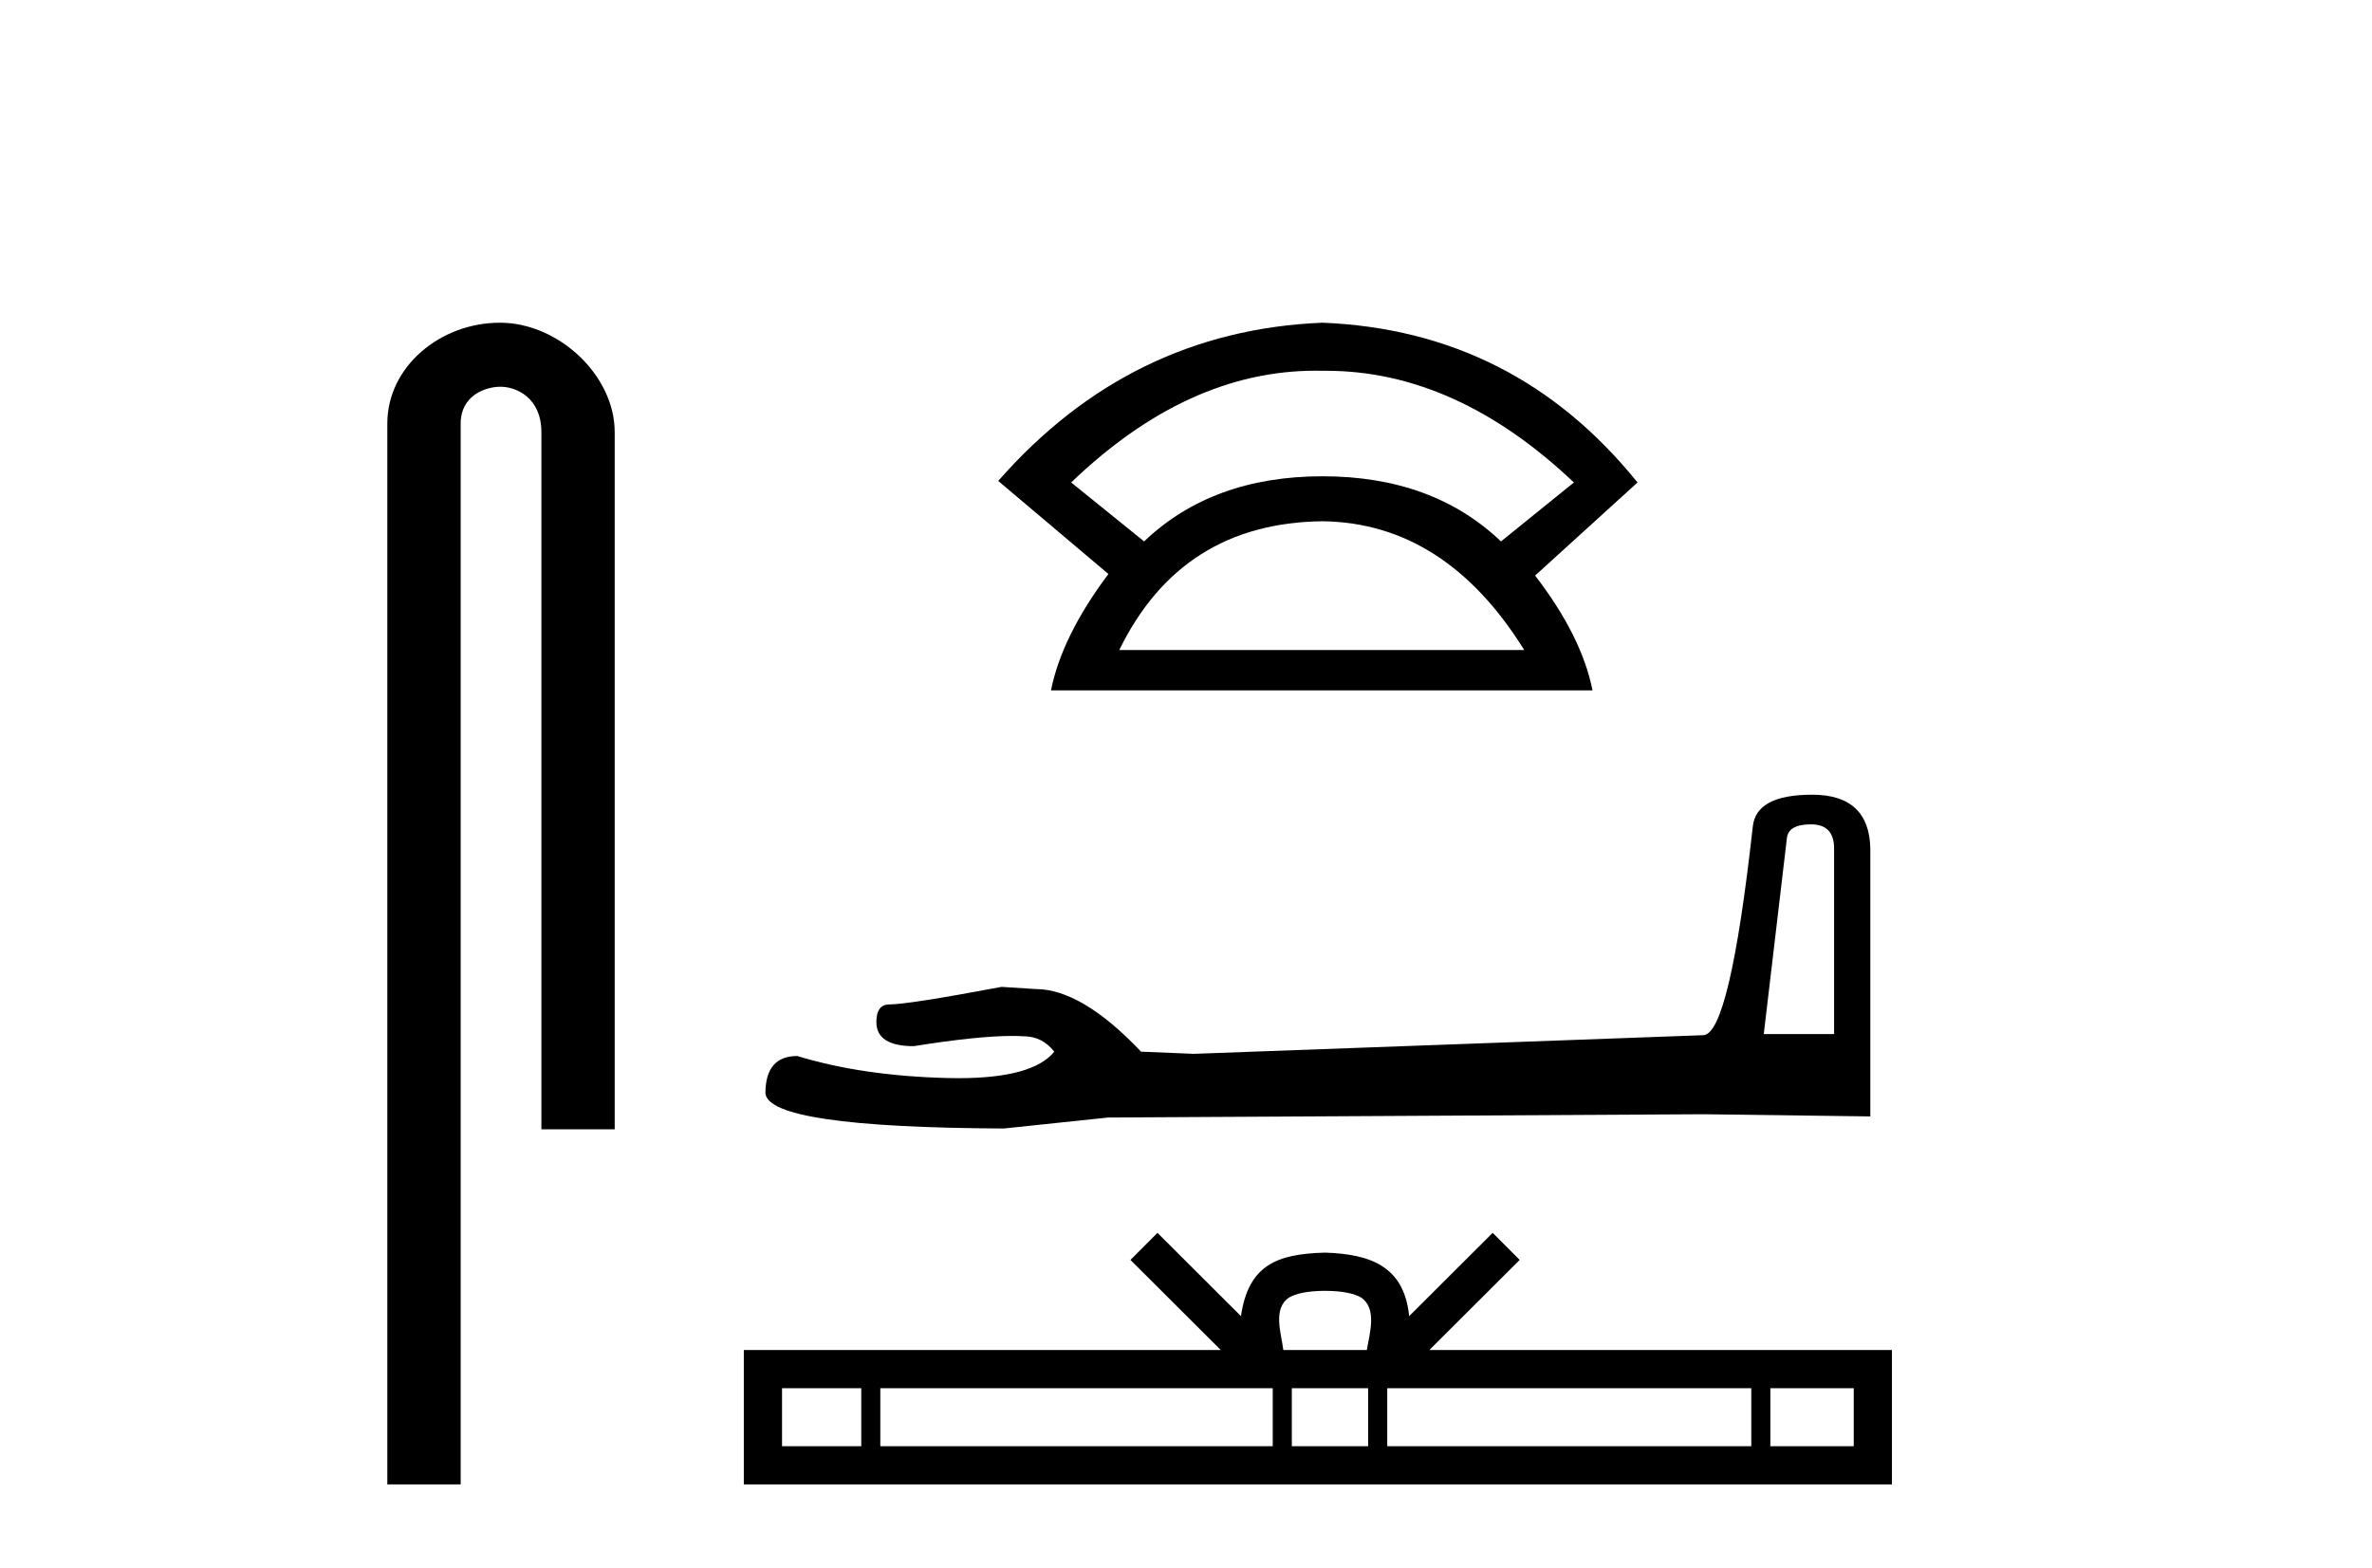
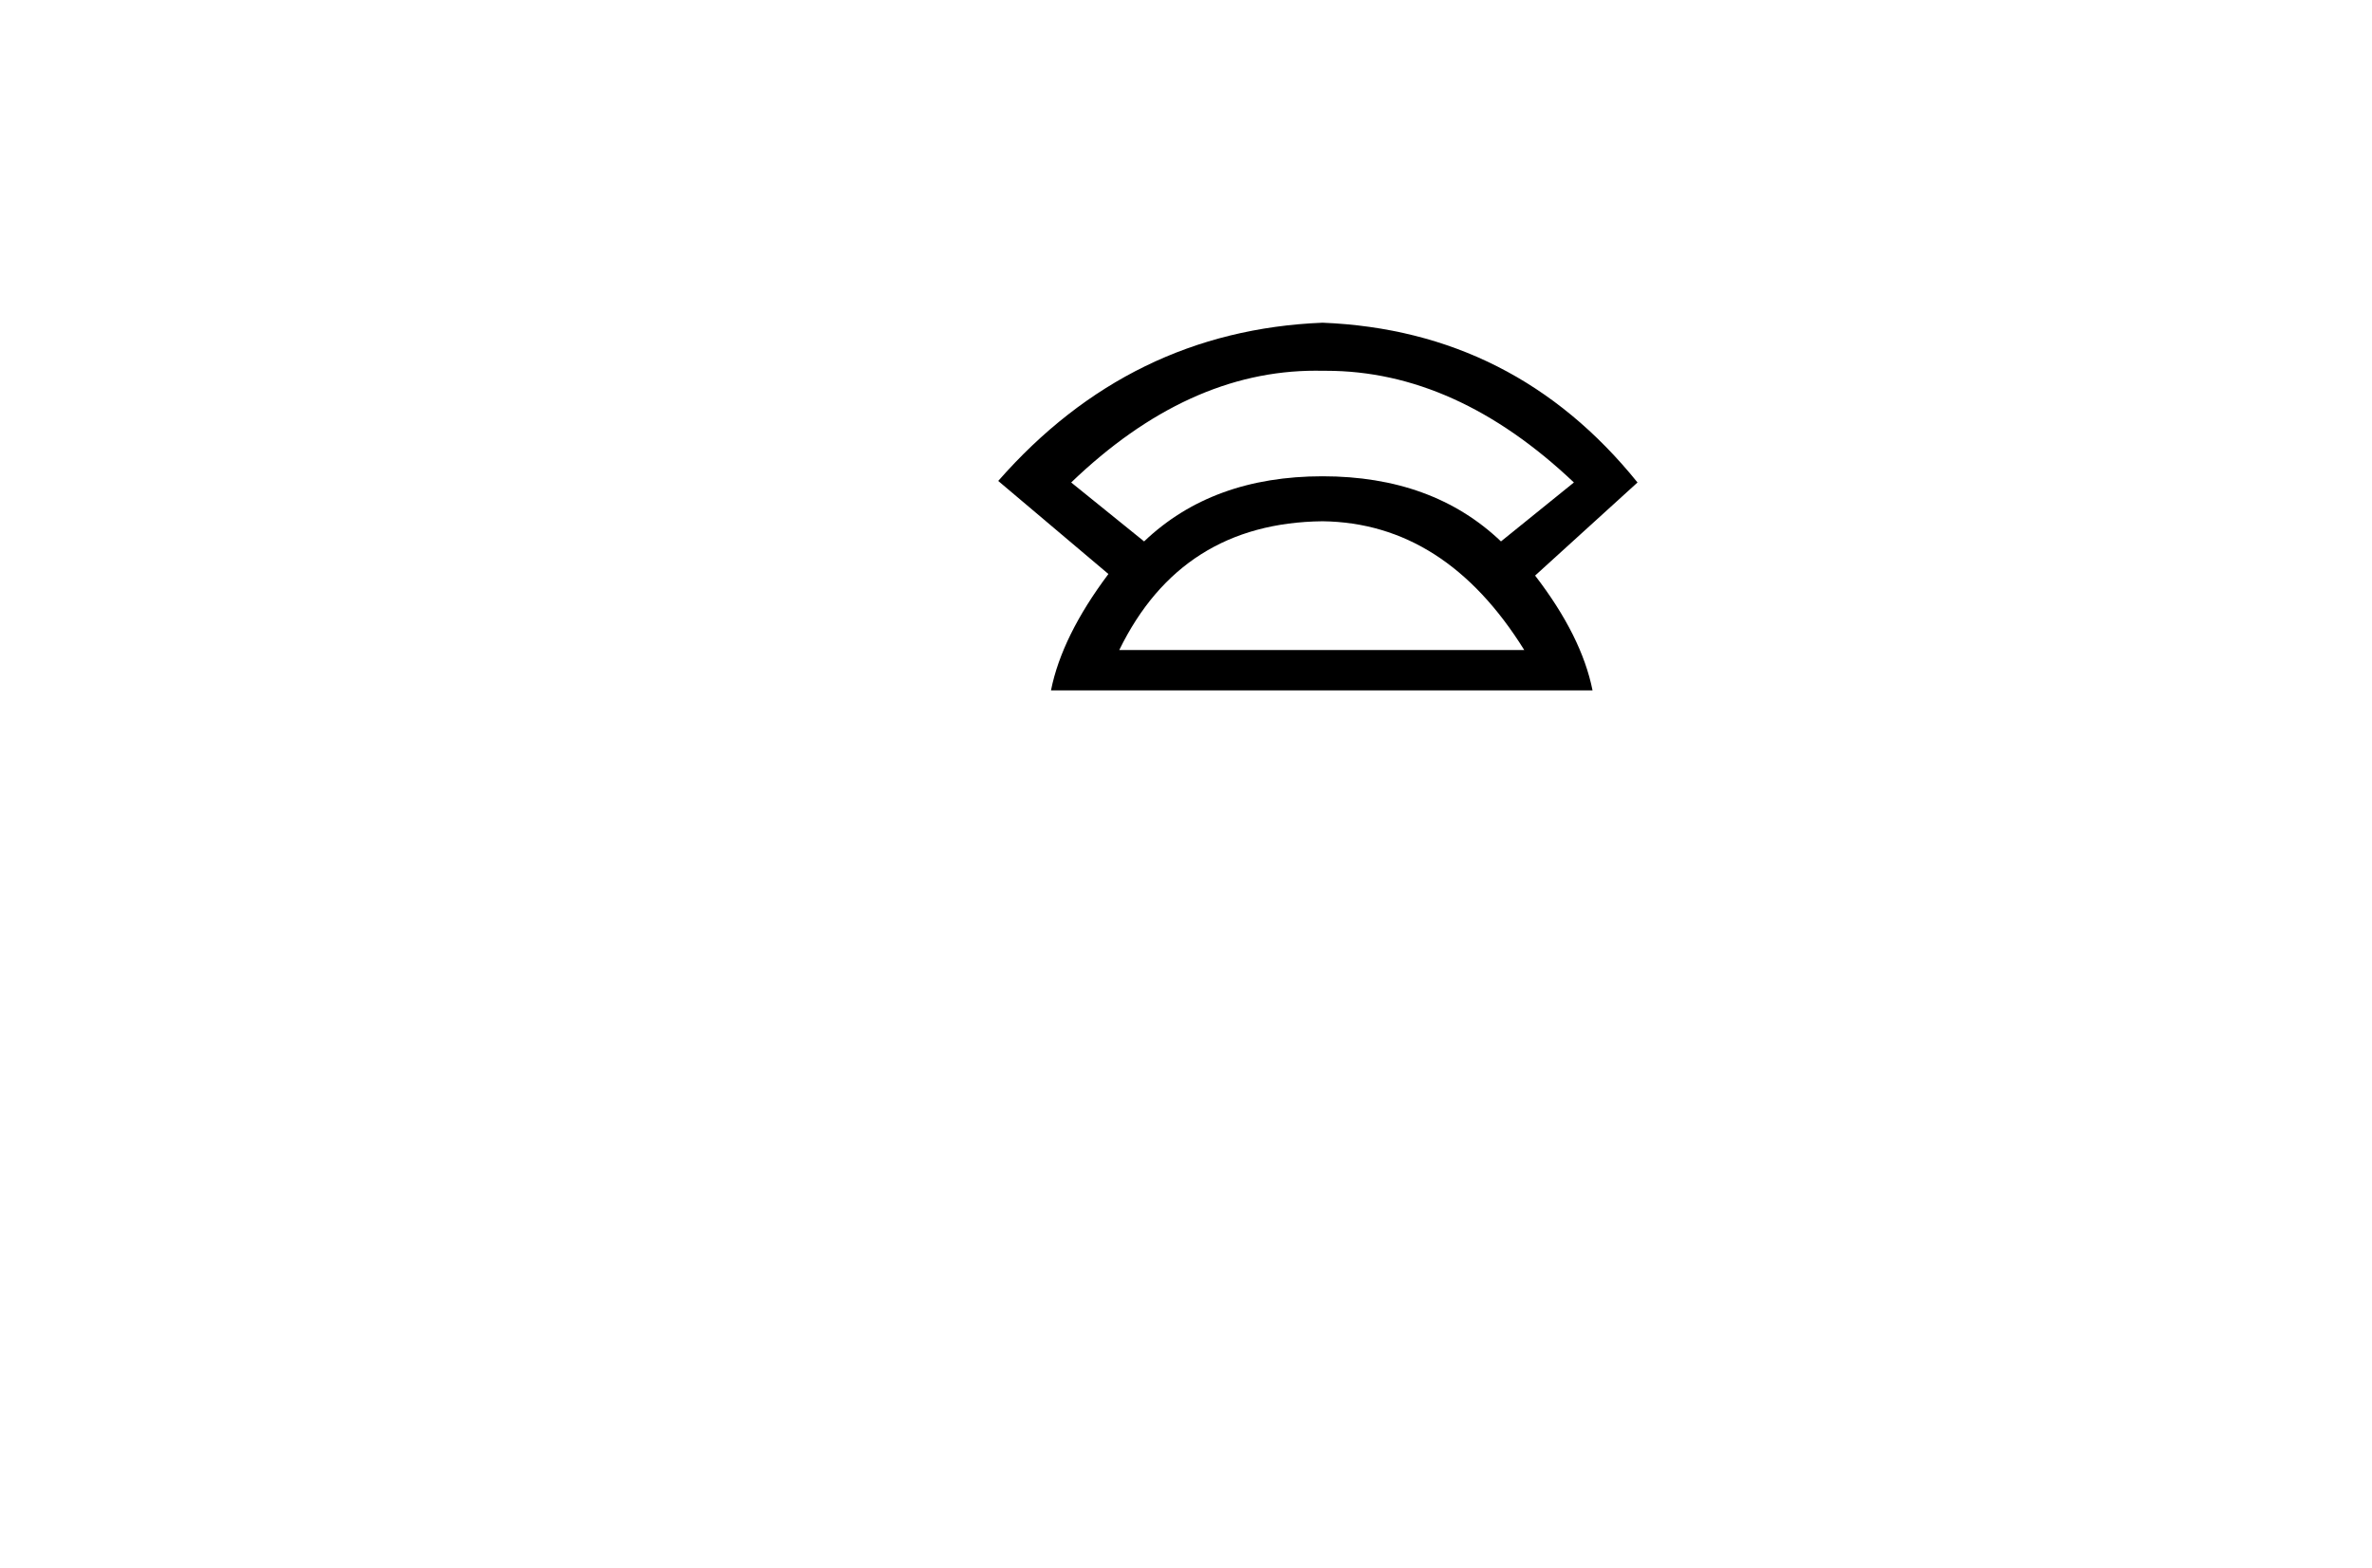
<svg xmlns="http://www.w3.org/2000/svg" width="62.0" height="41.0">
-   <path d="M 13.069 8.437 C 11.5 8.437 10.124 9.591 10.124 11.072 L 10.124 38.809 L 12.041 38.809 L 12.041 11.072 C 12.041 10.346 12.68 10.111 13.081 10.111 C 13.502 10.111 14.151 10.406 14.151 11.296 L 14.151 29.526 L 16.067 29.526 L 16.067 11.296 C 16.067 9.813 14.598 8.437 13.069 8.437 Z" style="fill:#000000;stroke:none" />
  <path d="M 34.388 9.692 Q 34.478 9.692 34.569 9.694 Q 34.615 9.694 34.662 9.694 Q 38.058 9.694 41.139 12.614 L 39.233 14.155 Q 37.448 12.452 34.569 12.452 Q 31.689 12.452 29.905 14.155 L 27.999 12.614 Q 31.039 9.692 34.388 9.692 ZM 34.569 13.628 Q 37.773 13.669 39.841 16.994 L 29.256 16.994 Q 30.878 13.669 34.569 13.628 ZM 34.569 8.437 Q 29.54 8.64 26.092 12.574 L 28.972 15.007 Q 27.755 16.629 27.471 18.049 L 41.626 18.049 Q 41.342 16.629 40.125 15.048 L 42.802 12.614 Q 39.598 8.64 34.569 8.437 Z" style="fill:#000000;stroke:none" />
-   <path d="M 47.337 21.552 Q 47.94 21.552 47.94 22.184 L 47.94 27.035 L 46.102 27.035 L 46.705 21.925 Q 46.734 21.552 47.337 21.552 ZM 47.366 20.777 Q 45.901 20.777 45.815 21.61 Q 45.212 27.035 44.523 27.064 L 31.203 27.552 L 29.825 27.495 Q 28.275 25.858 27.069 25.858 Q 26.639 25.83 26.179 25.801 Q 23.739 26.26 23.251 26.26 Q 22.907 26.26 22.907 26.719 Q 22.907 27.351 23.883 27.351 Q 25.559 27.084 26.454 27.084 Q 26.617 27.084 26.754 27.093 Q 27.242 27.093 27.557 27.495 Q 26.998 28.188 25.052 28.188 Q 24.902 28.188 24.744 28.184 Q 22.534 28.126 20.84 27.609 Q 20.007 27.609 20.007 28.585 Q 20.093 29.475 26.237 29.504 L 28.964 29.217 L 44.523 29.131 L 48.887 29.188 L 48.887 22.184 Q 48.858 20.777 47.366 20.777 Z" style="fill:#000000;stroke:none" />
-   <path d="M 34.635 33.748 C 35.122 33.748 35.415 33.831 35.566 33.917 C 36.008 34.199 35.797 34.874 35.726 35.295 L 33.544 35.295 C 33.492 34.864 33.253 34.207 33.704 33.917 C 33.856 33.831 34.149 33.748 34.635 33.748 ZM 22.512 36.294 L 22.512 37.81 L 20.441 37.81 L 20.441 36.294 ZM 33.267 36.294 L 33.267 37.81 L 23.01 37.81 L 23.01 36.294 ZM 35.761 36.294 L 35.761 37.81 L 33.766 37.81 L 33.766 36.294 ZM 45.776 36.294 L 45.776 37.81 L 36.26 37.81 L 36.26 36.294 ZM 48.454 36.294 L 48.454 37.81 L 46.274 37.81 L 46.274 36.294 ZM 30.254 32.232 L 29.548 32.94 L 31.909 35.295 L 19.442 35.295 L 19.442 38.809 L 49.452 38.809 L 49.452 35.295 L 37.361 35.295 L 39.722 32.94 L 39.016 32.232 L 36.833 34.41 C 36.702 33.09 35.798 32.787 34.635 32.749 C 33.393 32.782 32.63 33.063 32.437 34.41 L 30.254 32.232 Z" style="fill:#000000;stroke:none" />
</svg>